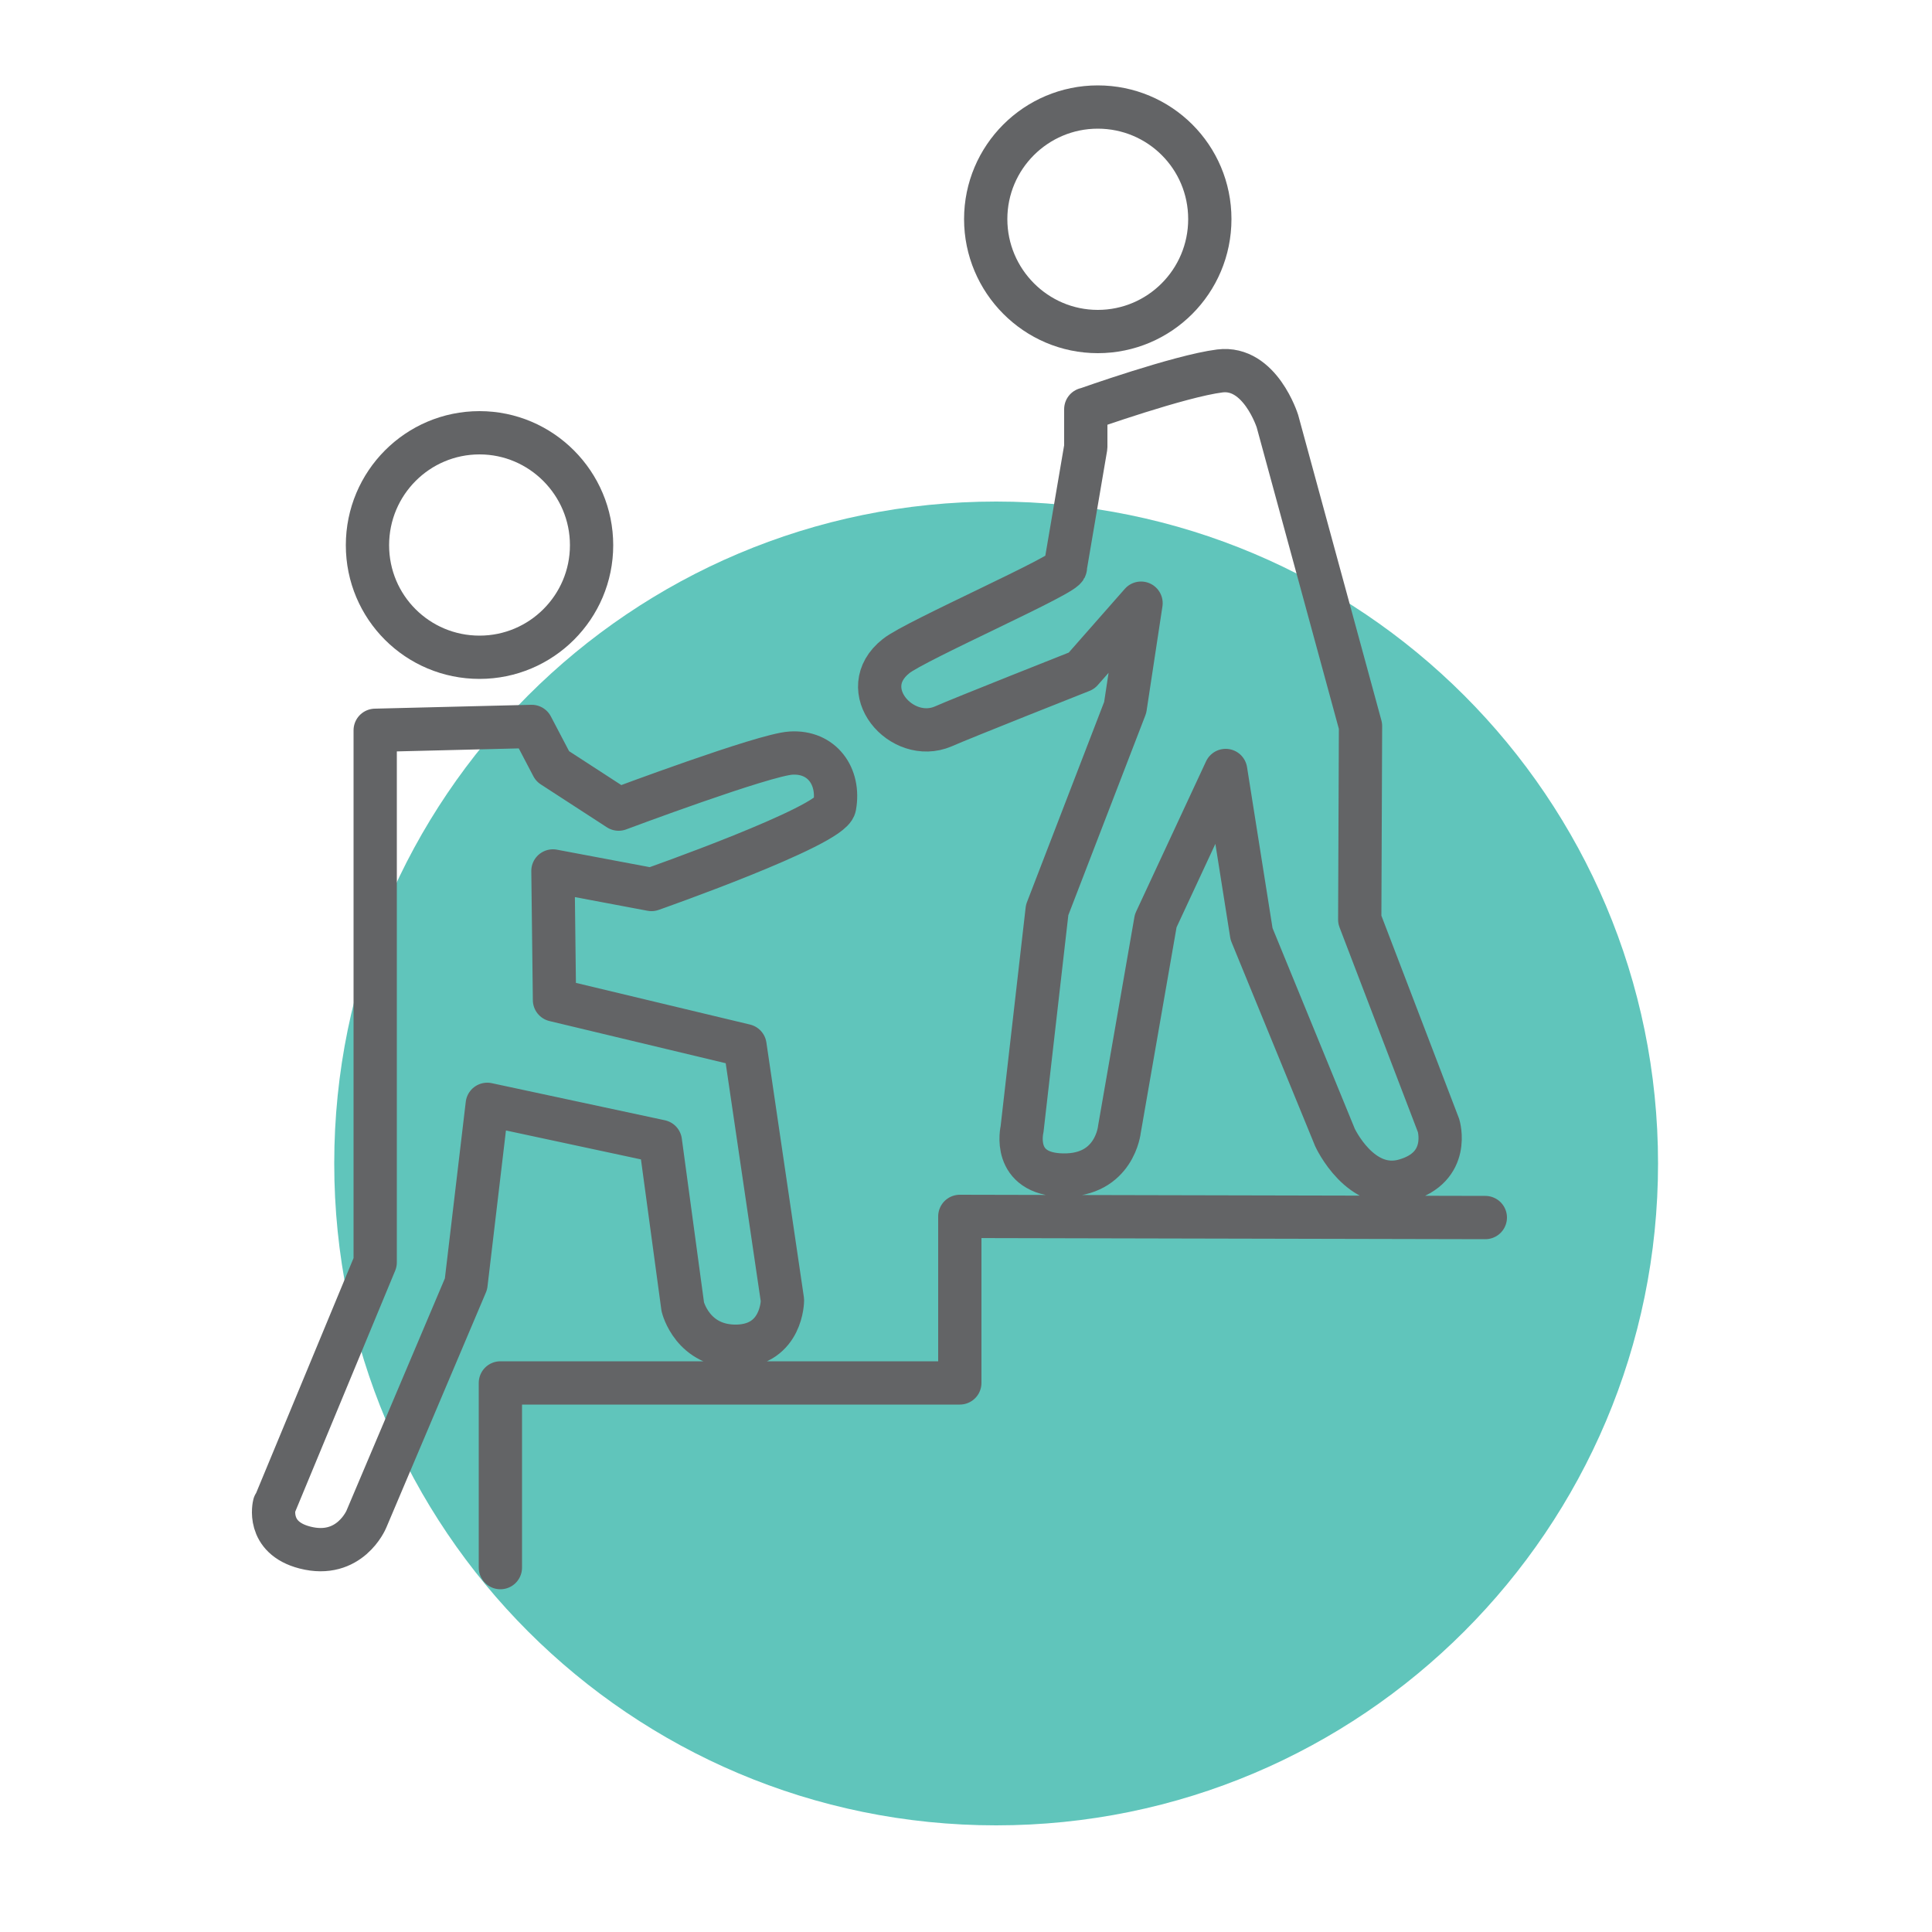
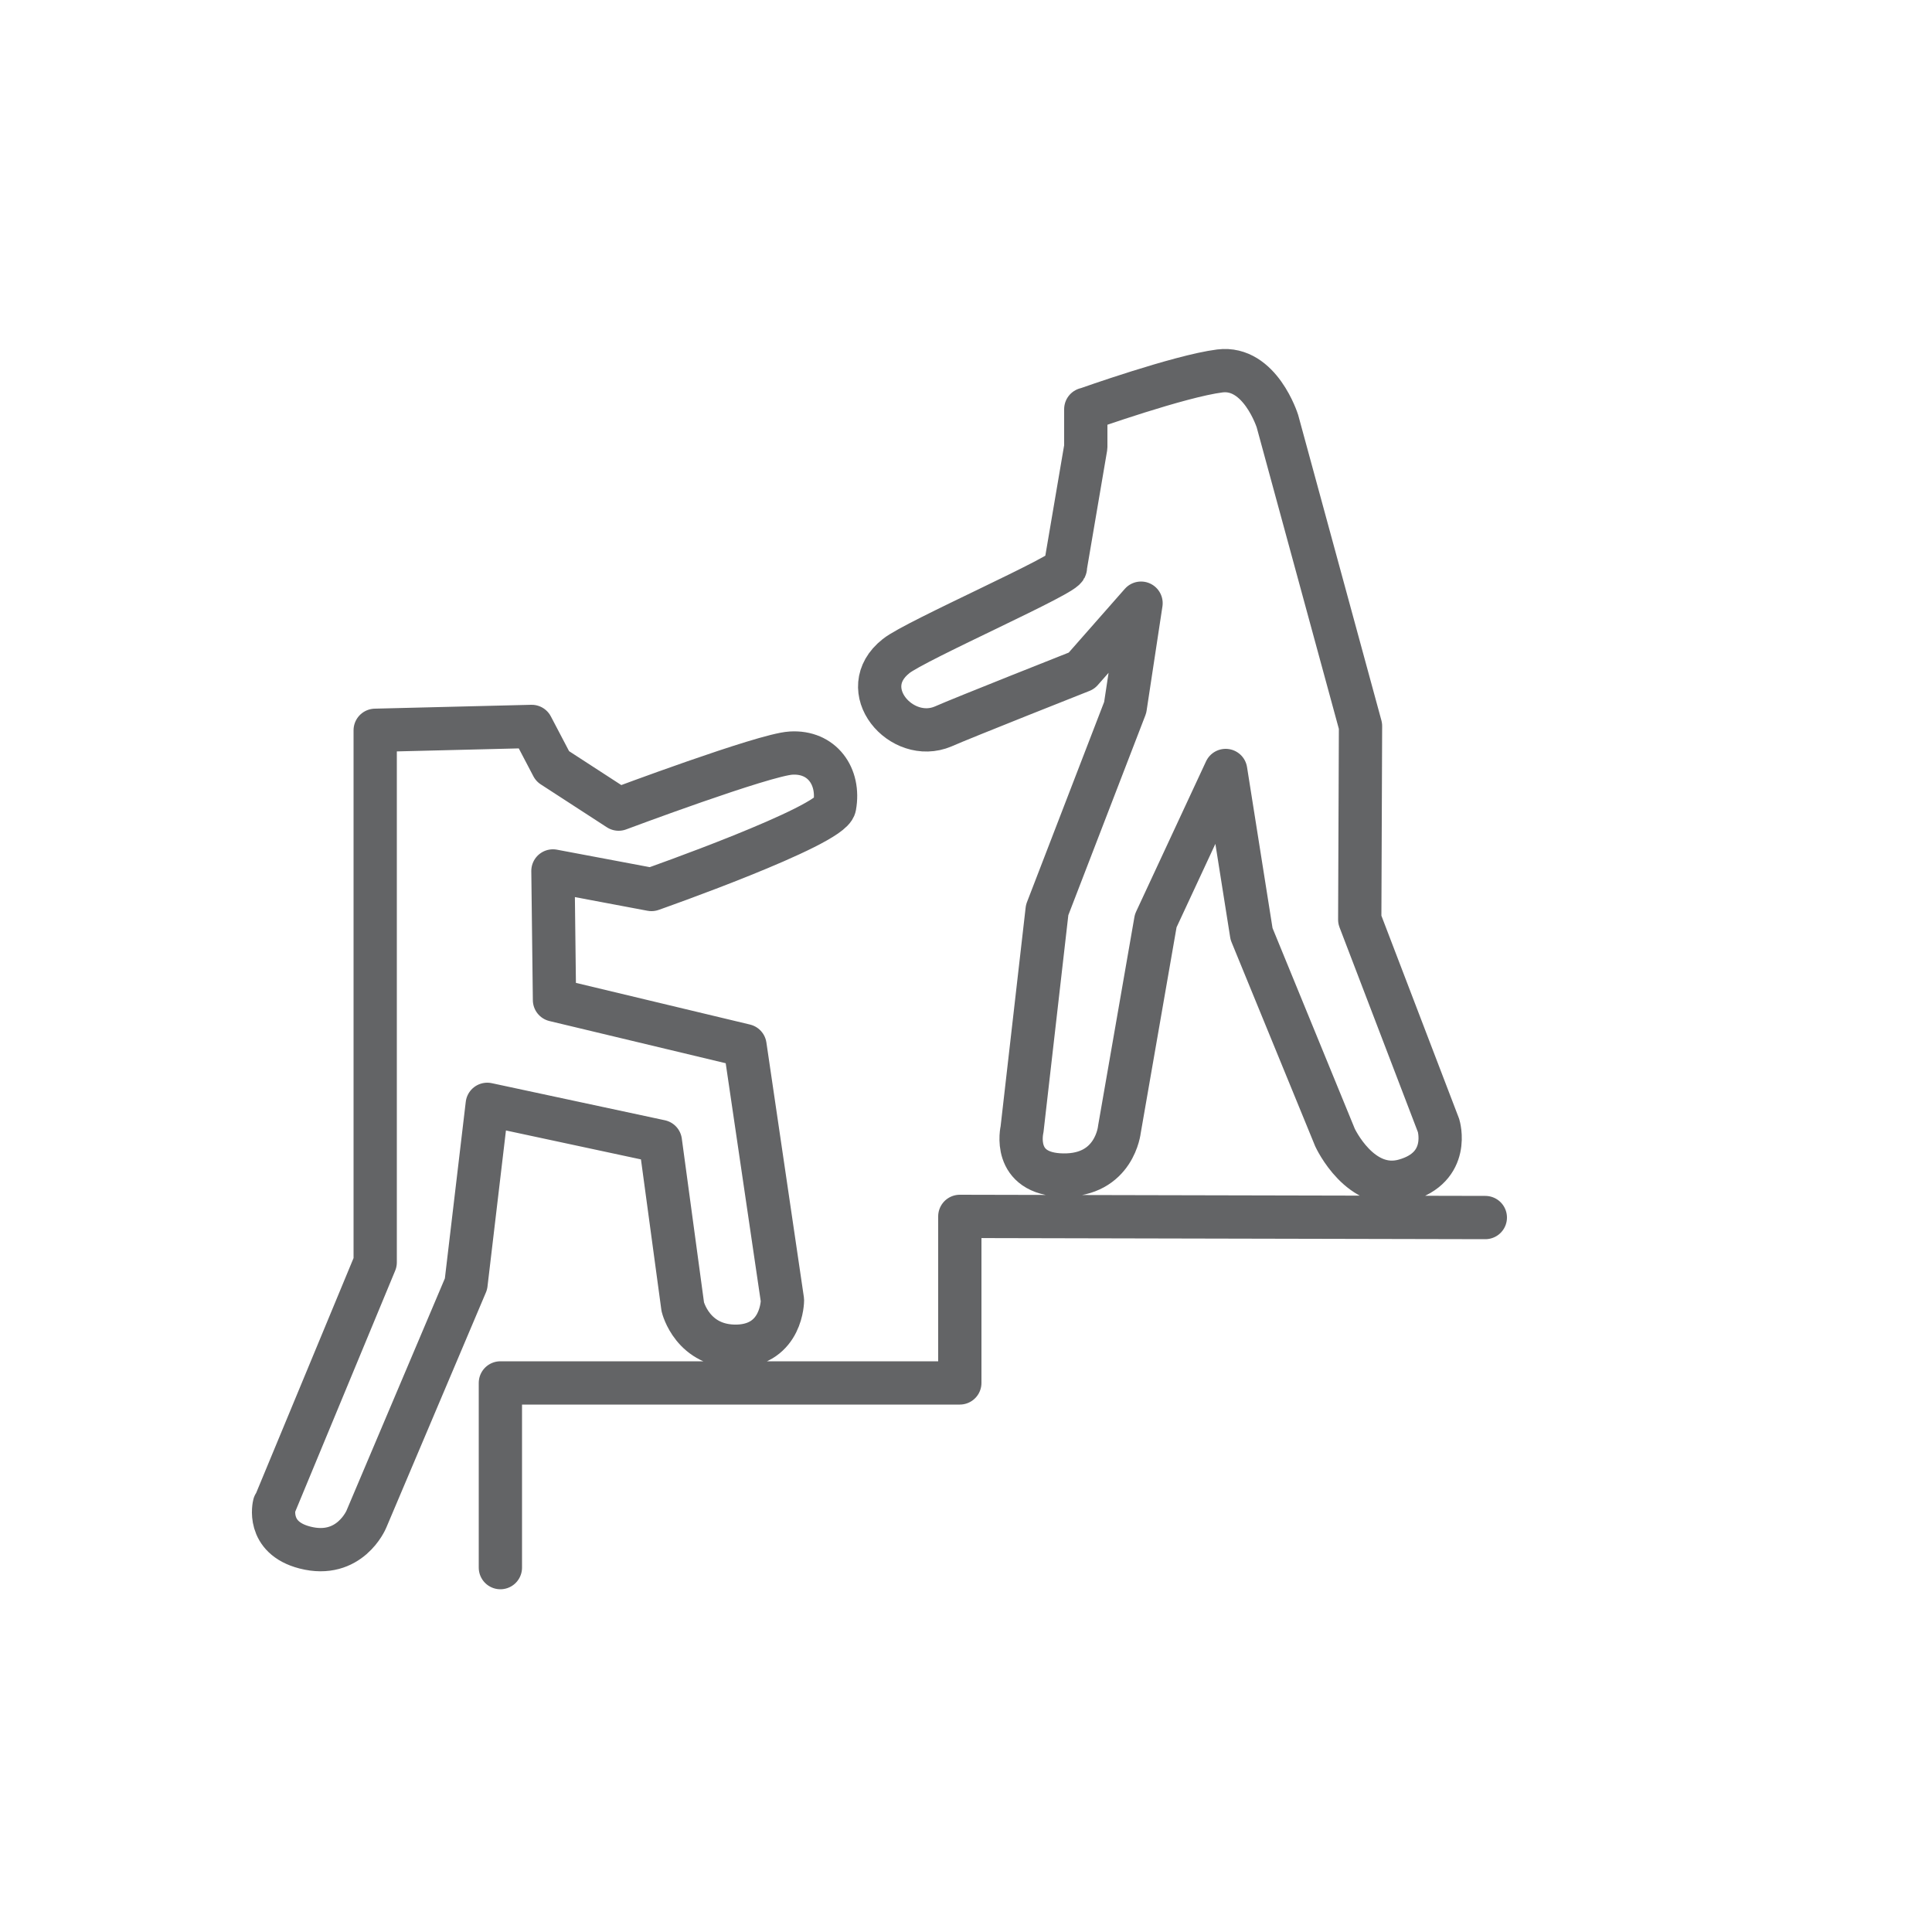
<svg xmlns="http://www.w3.org/2000/svg" viewBox="15 15 50 50">
  <defs>
    <style>
      .cls-1 {
        fill: #60c5bb;
        stroke-width: 0px;
      }

      .cls-2 {
        fill: none;
        stroke: #636466;
        stroke-linecap: round;
        stroke-linejoin: round;
        stroke-width: 1.12px;
      }
    </style>
  </defs>
-   <path class="cls-1" d="m57.91,45.11c0,9.46-7.67,17.13-17.13,17.13s-17.13-7.67-17.13-17.13,7.67-17.13,17.13-17.13,17.13,7.67,17.13,17.13" />
  <path class="cls-2" d="m22.11,53.94l2.6-6.27v-13.77l4.05-.1.54,1.03,1.71,1.11s3.76-1.41,4.46-1.45c.8-.05,1.27.6,1.13,1.38-.1.52-4.74,2.15-4.74,2.15l-2.55-.48.04,3.34,4.93,1.18.97,6.59s0,1.15-1.16,1.19c-1.17.03-1.42-1.02-1.42-1.02l-.58-4.28-4.48-.96-.55,4.65-2.58,6.09s-.43,1.03-1.59.73c-1.01-.26-.79-1.11-.79-1.11Zm5.84,1.63v-4.78h11.89v-4.31l13.6.03m-10.34-20.92v.98s-.53,3.11-.53,3.11c.13.14-3.89,1.9-4.38,2.3-1.09.86.14,2.28,1.22,1.82.47-.21,3.58-1.44,3.58-1.44l1.54-1.75-.41,2.7-2.02,5.24-.65,5.68s-.28,1.16,1.06,1.18,1.46-1.18,1.46-1.18l.94-5.4,1.81-3.89.67,4.23,2.16,5.27s.66,1.43,1.8,1.11c1.21-.34.88-1.42.88-1.42l-2.04-5.33.02-5.01-2.15-7.89s-.45-1.43-1.49-1.3c-1.04.13-3.46.99-3.46.99Z" />
-   <path class="cls-2" d="m43.41,23.58c1.6,0,2.9-1.3,2.9-2.91s-1.3-2.9-2.9-2.9-2.9,1.3-2.9,2.9,1.3,2.91,2.9,2.91Zm-16,8.43c1.6,0,2.9-1.3,2.9-2.9s-1.3-2.91-2.9-2.91-2.9,1.3-2.9,2.91,1.3,2.9,2.9,2.9Z" />
</svg>